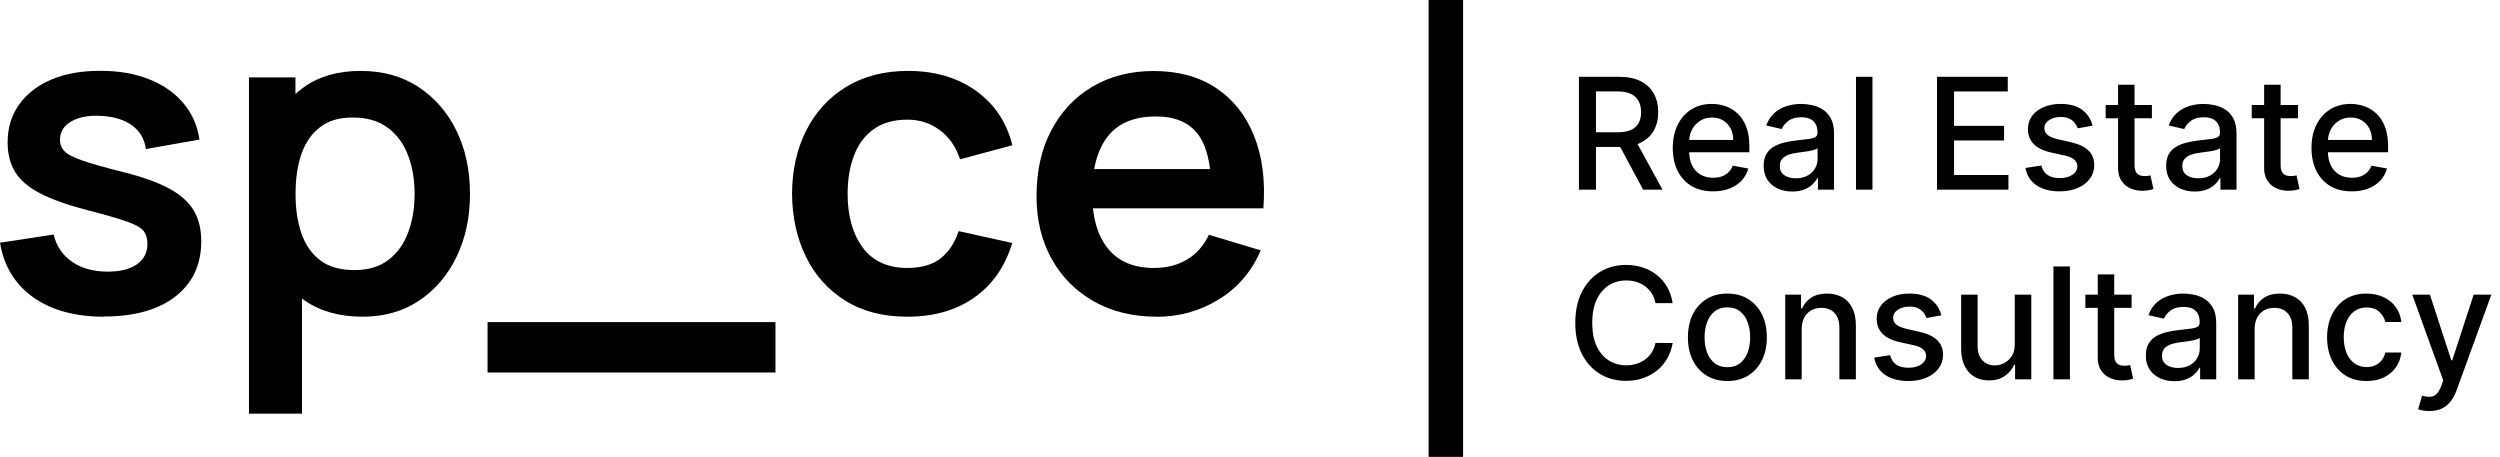
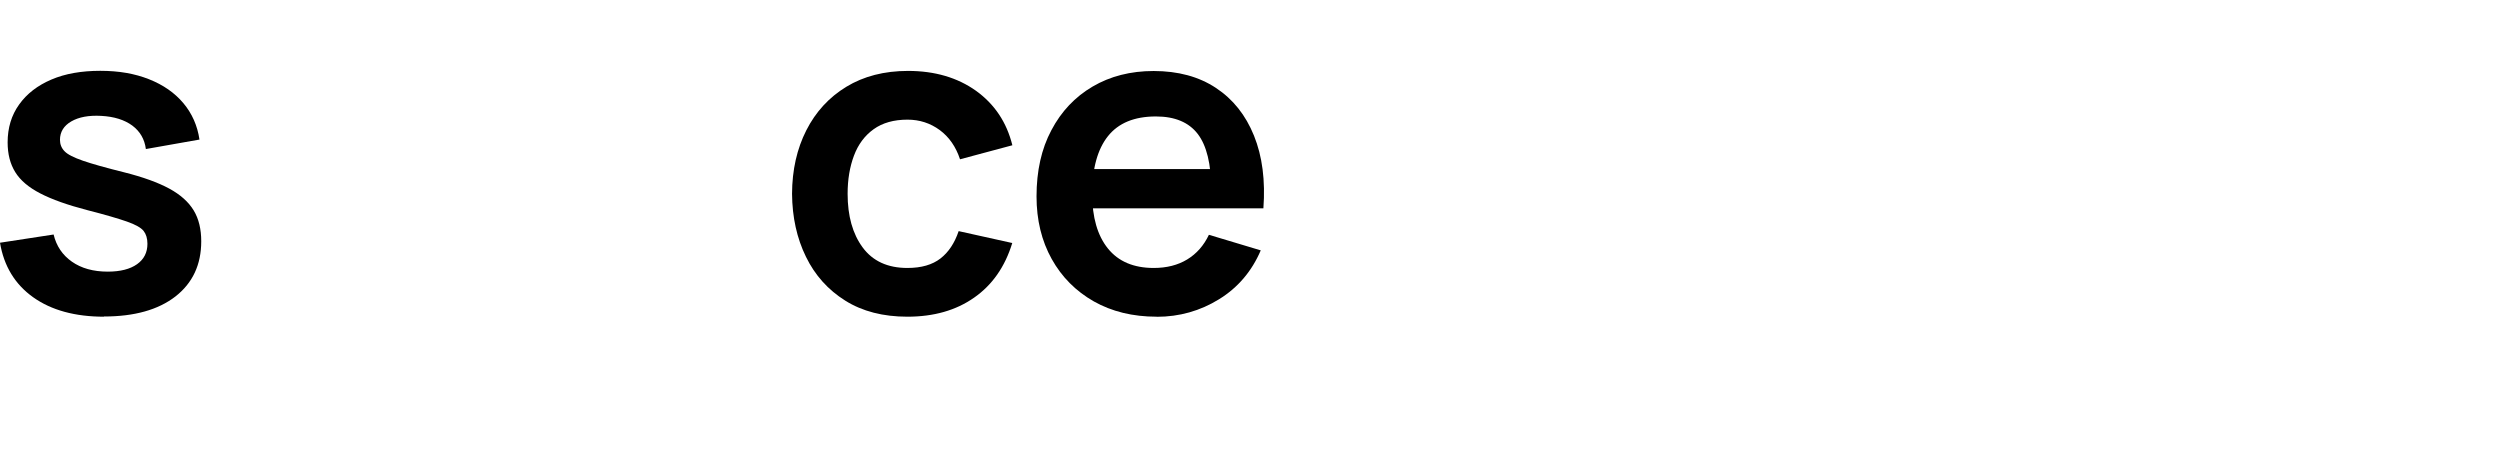
<svg xmlns="http://www.w3.org/2000/svg" width="580" height="106" viewBox="0 0 580 106" fill="none">
  <path d="M24.149 73.473C17.408 73.473 11.916 71.97 7.694 68.964C3.473 65.958 0.908 61.741 0 56.313L12.438 54.406C13.073 57.076 14.503 59.184 16.682 60.709C18.861 62.235 21.63 63.02 24.989 63.02C27.917 63.02 30.186 62.437 31.798 61.293C33.409 60.149 34.204 58.578 34.204 56.56C34.204 55.326 33.909 54.339 33.319 53.576C32.728 52.836 31.435 52.096 29.438 51.401C27.44 50.705 24.399 49.808 20.268 48.754C15.683 47.565 12.029 46.264 9.351 44.873C6.65 43.482 4.721 41.845 3.541 39.938C2.36 38.031 1.77 35.743 1.77 33.029C1.77 29.665 2.655 26.726 4.449 24.236C6.242 21.724 8.738 19.817 11.938 18.449C15.139 17.08 18.929 16.43 23.264 16.43C27.599 16.43 31.276 17.08 34.567 18.381C37.858 19.683 40.513 21.522 42.533 23.922C44.553 26.322 45.802 29.148 46.278 32.379L33.841 34.577C33.545 32.267 32.479 30.472 30.686 29.126C28.87 27.803 26.487 27.04 23.468 26.883C20.608 26.726 18.293 27.152 16.546 28.162C14.798 29.171 13.913 30.607 13.913 32.446C13.913 33.478 14.276 34.375 14.98 35.093C15.683 35.833 17.113 36.551 19.247 37.291C21.38 38.031 24.58 38.929 28.825 39.983C33.182 41.082 36.655 42.338 39.265 43.751C41.875 45.164 43.759 46.869 44.939 48.821C46.119 50.772 46.687 53.172 46.687 55.977C46.687 61.405 44.69 65.667 40.695 68.785C36.7 71.88 31.162 73.428 24.127 73.428L24.149 73.473Z" fill="black" />
-   <path d="M57.763 95.972V17.955H68.544V55.864H70.064V95.972H57.763ZM84.114 73.473C78.78 73.473 74.309 72.217 70.7 69.727C67.091 67.237 64.368 63.828 62.552 59.498C60.736 55.169 59.828 50.346 59.828 44.963C59.828 39.579 60.736 34.667 62.552 30.36C64.368 26.053 67.046 22.666 70.564 20.176C74.082 17.686 78.439 16.452 83.637 16.452C88.835 16.452 93.283 17.686 97.073 20.176C100.864 22.666 103.814 26.053 105.902 30.337C107.99 34.622 109.035 39.489 109.035 44.963C109.035 50.436 108.013 55.214 105.948 59.521C103.882 63.828 101 67.215 97.255 69.727C93.51 72.239 89.13 73.473 84.091 73.473H84.114ZM82.253 62.661C85.43 62.661 88.04 61.876 90.106 60.306C92.171 58.736 93.692 56.605 94.69 53.935C95.689 51.243 96.188 48.26 96.188 44.963C96.188 41.665 95.689 38.727 94.668 36.035C93.646 33.343 92.08 31.212 89.969 29.642C87.836 28.049 85.135 27.264 81.867 27.264C78.598 27.264 76.238 28.005 74.286 29.485C72.334 30.965 70.882 33.029 69.951 35.676C69.02 38.323 68.567 41.419 68.567 44.963C68.567 48.507 69.02 51.535 69.951 54.204C70.882 56.874 72.357 58.937 74.354 60.44C76.351 61.943 79.007 62.661 82.275 62.661H82.253Z" fill="black" />
-   <path d="M113.113 86.416V74.729H179.909V86.416H113.113Z" fill="black" />
  <path d="M210.514 73.473C204.886 73.473 200.074 72.239 196.102 69.749C192.13 67.259 189.066 63.872 186.978 59.565C184.867 55.258 183.801 50.391 183.755 44.962C183.778 39.422 184.89 34.509 187.069 30.225C189.248 25.941 192.334 22.576 196.352 20.131C200.369 17.686 205.135 16.452 210.673 16.452C216.869 16.452 222.135 18 226.447 21.073C230.737 24.169 233.551 28.363 234.868 33.702L222.725 36.954C221.772 34.061 220.206 31.795 218.027 30.18C215.825 28.565 213.329 27.758 210.537 27.758C207.36 27.758 204.749 28.498 202.684 29.978C200.619 31.459 199.098 33.5 198.122 36.102C197.146 38.704 196.647 41.643 196.647 44.962C196.647 50.099 197.804 54.249 200.142 57.412C202.48 60.575 205.93 62.167 210.514 62.167C213.76 62.167 216.302 61.427 218.186 59.969C220.07 58.511 221.477 56.38 222.407 53.621L234.845 56.38C233.166 61.876 230.215 66.115 225.993 69.054C221.772 72.015 216.62 73.473 210.514 73.473Z" fill="black" />
  <path d="M268.345 73.473C262.807 73.473 257.95 72.284 253.774 69.929C249.598 67.551 246.33 64.276 243.992 60.081C241.654 55.887 240.474 51.041 240.474 45.568C240.474 39.669 241.609 34.532 243.924 30.203C246.216 25.851 249.394 22.486 253.479 20.086C257.564 17.686 262.285 16.475 267.642 16.475C273.316 16.475 278.128 17.776 282.099 20.4C286.071 23.025 288.999 26.703 290.928 31.481C292.858 36.259 293.584 41.867 293.107 48.327H281.01V43.931C280.987 38.054 279.943 33.769 277.878 31.077C275.812 28.386 272.59 27.017 268.164 27.017C263.17 27.017 259.471 28.543 257.042 31.593C254.614 34.644 253.388 39.108 253.388 44.962C253.388 50.436 254.614 54.653 257.042 57.659C259.471 60.664 263.012 62.167 267.664 62.167C270.66 62.167 273.248 61.517 275.427 60.193C277.605 58.87 279.285 56.963 280.465 54.473L292.494 58.085C290.406 62.952 287.183 66.743 282.803 69.435C278.445 72.127 273.611 73.495 268.368 73.495L268.345 73.473ZM249.53 48.327V39.22H287.115V48.327H249.53Z" fill="black" />
-   <rect x="331.437" width="8" height="106" fill="black" />
-   <path d="M366.313 44V17.818H375.646C377.674 17.818 379.357 18.168 380.695 18.866C382.042 19.565 383.048 20.533 383.712 21.768C384.377 22.996 384.709 24.415 384.709 26.026C384.709 27.628 384.373 29.038 383.7 30.257C383.035 31.467 382.029 32.409 380.683 33.082C379.344 33.756 377.661 34.092 375.633 34.092H368.563V30.692H375.275C376.553 30.692 377.593 30.509 378.394 30.142C379.204 29.776 379.796 29.243 380.171 28.544C380.546 27.845 380.734 27.006 380.734 26.026C380.734 25.037 380.542 24.18 380.158 23.456C379.783 22.732 379.191 22.178 378.381 21.794C377.58 21.402 376.528 21.206 375.224 21.206H370.263V44H366.313ZM379.238 32.188L385.707 44H381.207L374.866 32.188H379.238ZM397.426 44.396C395.492 44.396 393.826 43.983 392.428 43.156C391.039 42.321 389.965 41.149 389.206 39.641C388.456 38.124 388.081 36.347 388.081 34.31C388.081 32.298 388.456 30.526 389.206 28.991C389.965 27.457 391.022 26.26 392.377 25.399C393.74 24.538 395.334 24.108 397.158 24.108C398.266 24.108 399.34 24.291 400.38 24.658C401.419 25.024 402.353 25.599 403.179 26.384C404.006 27.168 404.658 28.186 405.135 29.439C405.613 30.683 405.851 32.196 405.851 33.977V35.332H390.242V32.469H402.105C402.105 31.463 401.901 30.572 401.492 29.797C401.083 29.013 400.507 28.395 399.766 27.943C399.033 27.491 398.172 27.266 397.184 27.266C396.11 27.266 395.172 27.53 394.371 28.058C393.578 28.578 392.965 29.26 392.53 30.104C392.104 30.939 391.891 31.847 391.891 32.827V35.064C391.891 36.376 392.121 37.493 392.581 38.413C393.05 39.334 393.702 40.037 394.537 40.523C395.372 41 396.348 41.239 397.465 41.239C398.189 41.239 398.85 41.136 399.446 40.932C400.043 40.719 400.559 40.403 400.993 39.986C401.428 39.568 401.76 39.053 401.99 38.439L405.608 39.091C405.319 40.156 404.799 41.09 404.049 41.891C403.307 42.683 402.374 43.301 401.249 43.744C400.132 44.179 398.858 44.396 397.426 44.396ZM415.807 44.435C414.562 44.435 413.437 44.205 412.432 43.744C411.426 43.276 410.629 42.598 410.041 41.712C409.462 40.825 409.172 39.739 409.172 38.452C409.172 37.344 409.385 36.432 409.811 35.716C410.237 35 410.812 34.433 411.537 34.016C412.261 33.598 413.071 33.283 413.966 33.07C414.861 32.856 415.773 32.695 416.702 32.584C417.878 32.447 418.832 32.337 419.565 32.251C420.298 32.158 420.831 32.008 421.163 31.804C421.496 31.599 421.662 31.267 421.662 30.807V30.717C421.662 29.601 421.347 28.736 420.716 28.122C420.094 27.509 419.165 27.202 417.929 27.202C416.642 27.202 415.628 27.487 414.886 28.058C414.153 28.621 413.646 29.247 413.365 29.938L409.773 29.119C410.199 27.926 410.821 26.963 411.639 26.23C412.466 25.489 413.416 24.952 414.49 24.619C415.564 24.278 416.693 24.108 417.878 24.108C418.662 24.108 419.493 24.202 420.371 24.389C421.257 24.568 422.084 24.901 422.851 25.386C423.626 25.872 424.261 26.567 424.756 27.47C425.25 28.365 425.497 29.528 425.497 30.96V44H421.764V41.315H421.611C421.364 41.81 420.993 42.295 420.499 42.773C420.004 43.25 419.369 43.646 418.594 43.962C417.818 44.277 416.889 44.435 415.807 44.435ZM416.638 41.367C417.695 41.367 418.598 41.158 419.348 40.74C420.107 40.322 420.682 39.777 421.074 39.104C421.474 38.422 421.675 37.693 421.675 36.918V34.386C421.538 34.523 421.274 34.651 420.882 34.77C420.499 34.881 420.06 34.979 419.565 35.064C419.071 35.141 418.589 35.213 418.121 35.281C417.652 35.341 417.26 35.392 416.945 35.435C416.203 35.528 415.526 35.686 414.912 35.908C414.307 36.129 413.821 36.449 413.455 36.867C413.097 37.276 412.918 37.821 412.918 38.503C412.918 39.449 413.267 40.165 413.966 40.651C414.665 41.128 415.555 41.367 416.638 41.367ZM434.411 17.818V44H430.588V17.818H434.411ZM449.387 44V17.818H465.802V21.219H453.338V29.196H464.946V32.584H453.338V40.599H465.956V44H449.387ZM485.486 29.158L482.022 29.771C481.877 29.328 481.647 28.906 481.332 28.506C481.025 28.105 480.607 27.777 480.079 27.521C479.55 27.266 478.89 27.138 478.097 27.138C477.015 27.138 476.111 27.381 475.387 27.866C474.663 28.344 474.3 28.962 474.3 29.72C474.3 30.376 474.543 30.905 475.029 31.305C475.515 31.706 476.299 32.034 477.381 32.29L480.501 33.006C482.308 33.423 483.654 34.067 484.54 34.936C485.427 35.805 485.87 36.935 485.87 38.324C485.87 39.5 485.529 40.548 484.847 41.469C484.174 42.381 483.232 43.097 482.022 43.617C480.82 44.136 479.427 44.396 477.842 44.396C475.643 44.396 473.849 43.928 472.459 42.99C471.07 42.044 470.218 40.702 469.903 38.963L473.597 38.401C473.827 39.364 474.3 40.092 475.016 40.587C475.732 41.072 476.665 41.315 477.816 41.315C479.069 41.315 480.07 41.055 480.82 40.535C481.57 40.007 481.945 39.364 481.945 38.605C481.945 37.992 481.715 37.476 481.255 37.058C480.803 36.641 480.109 36.325 479.171 36.112L475.847 35.383C474.015 34.966 472.66 34.301 471.782 33.389C470.913 32.477 470.478 31.322 470.478 29.925C470.478 28.766 470.802 27.751 471.45 26.882C472.097 26.013 472.992 25.335 474.134 24.849C475.276 24.355 476.584 24.108 478.059 24.108C480.181 24.108 481.852 24.568 483.07 25.489C484.289 26.401 485.094 27.624 485.486 29.158ZM499.239 24.364V27.432H488.513V24.364H499.239ZM491.39 19.659H495.212V38.234C495.212 38.976 495.323 39.534 495.544 39.909C495.766 40.276 496.051 40.527 496.401 40.663C496.759 40.791 497.147 40.855 497.564 40.855C497.871 40.855 498.14 40.834 498.37 40.791C498.6 40.749 498.779 40.715 498.907 40.689L499.597 43.847C499.375 43.932 499.06 44.017 498.651 44.102C498.242 44.196 497.73 44.247 497.117 44.256C496.111 44.273 495.174 44.094 494.304 43.719C493.435 43.344 492.732 42.764 492.195 41.98C491.658 41.196 491.39 40.212 491.39 39.027V19.659ZM509.182 44.435C507.937 44.435 506.812 44.205 505.807 43.744C504.801 43.276 504.004 42.598 503.416 41.712C502.837 40.825 502.547 39.739 502.547 38.452C502.547 37.344 502.76 36.432 503.186 35.716C503.612 35 504.187 34.433 504.912 34.016C505.636 33.598 506.446 33.283 507.341 33.07C508.236 32.856 509.148 32.695 510.077 32.584C511.253 32.447 512.207 32.337 512.94 32.251C513.673 32.158 514.206 32.008 514.538 31.804C514.871 31.599 515.037 31.267 515.037 30.807V30.717C515.037 29.601 514.722 28.736 514.091 28.122C513.469 27.509 512.54 27.202 511.304 27.202C510.017 27.202 509.003 27.487 508.261 28.058C507.528 28.621 507.021 29.247 506.74 29.938L503.148 29.119C503.574 27.926 504.196 26.963 505.014 26.23C505.841 25.489 506.791 24.952 507.865 24.619C508.939 24.278 510.068 24.108 511.253 24.108C512.037 24.108 512.868 24.202 513.746 24.389C514.632 24.568 515.459 24.901 516.226 25.386C517.001 25.872 517.636 26.567 518.131 27.47C518.625 28.365 518.872 29.528 518.872 30.96V44H515.139V41.315H514.986C514.739 41.81 514.368 42.295 513.874 42.773C513.379 43.25 512.744 43.646 511.969 43.962C511.193 44.277 510.264 44.435 509.182 44.435ZM510.013 41.367C511.07 41.367 511.973 41.158 512.723 40.74C513.482 40.322 514.057 39.777 514.449 39.104C514.849 38.422 515.05 37.693 515.05 36.918V34.386C514.913 34.523 514.649 34.651 514.257 34.77C513.874 34.881 513.435 34.979 512.94 35.064C512.446 35.141 511.964 35.213 511.496 35.281C511.027 35.341 510.635 35.392 510.32 35.435C509.578 35.528 508.901 35.686 508.287 35.908C507.682 36.129 507.196 36.449 506.83 36.867C506.472 37.276 506.293 37.821 506.293 38.503C506.293 39.449 506.642 40.165 507.341 40.651C508.04 41.128 508.93 41.367 510.013 41.367ZM533.13 24.364V27.432H522.404V24.364H533.13ZM525.28 19.659H529.103V38.234C529.103 38.976 529.213 39.534 529.435 39.909C529.657 40.276 529.942 40.527 530.292 40.663C530.649 40.791 531.037 40.855 531.455 40.855C531.762 40.855 532.03 40.834 532.26 40.791C532.49 40.749 532.669 40.715 532.797 40.689L533.488 43.847C533.266 43.932 532.951 44.017 532.542 44.102C532.132 44.196 531.621 44.247 531.007 44.256C530.002 44.273 529.064 44.094 528.195 43.719C527.326 43.344 526.622 42.764 526.086 41.98C525.549 41.196 525.28 40.212 525.28 39.027V19.659ZM545.61 44.396C543.675 44.396 542.009 43.983 540.611 43.156C539.222 42.321 538.148 41.149 537.39 39.641C536.64 38.124 536.265 36.347 536.265 34.31C536.265 32.298 536.64 30.526 537.39 28.991C538.148 27.457 539.205 26.26 540.56 25.399C541.924 24.538 543.518 24.108 545.342 24.108C546.45 24.108 547.523 24.291 548.563 24.658C549.603 25.024 550.536 25.599 551.363 26.384C552.19 27.168 552.842 28.186 553.319 29.439C553.796 30.683 554.035 32.196 554.035 33.977V35.332H538.425V32.469H550.289C550.289 31.463 550.084 30.572 549.675 29.797C549.266 29.013 548.691 28.395 547.95 27.943C547.217 27.491 546.356 27.266 545.367 27.266C544.293 27.266 543.356 27.53 542.555 28.058C541.762 28.578 541.148 29.26 540.714 30.104C540.288 30.939 540.075 31.847 540.075 32.827V35.064C540.075 36.376 540.305 37.493 540.765 38.413C541.234 39.334 541.886 40.037 542.721 40.523C543.556 41 544.532 41.239 545.648 41.239C546.373 41.239 547.033 41.136 547.63 40.932C548.227 40.719 548.742 40.403 549.177 39.986C549.611 39.568 549.944 39.053 550.174 38.439L553.792 39.091C553.502 40.156 552.982 41.09 552.232 41.891C551.491 42.683 550.558 43.301 549.433 43.744C548.316 44.179 547.042 44.396 545.61 44.396ZM388.059 70.332H384.07C383.917 69.48 383.631 68.73 383.214 68.082C382.796 67.435 382.285 66.885 381.68 66.433C381.075 65.981 380.397 65.641 379.647 65.41C378.906 65.18 378.117 65.065 377.282 65.065C375.773 65.065 374.423 65.445 373.229 66.203C372.045 66.962 371.107 68.074 370.417 69.54C369.735 71.006 369.394 72.796 369.394 74.909C369.394 77.04 369.735 78.838 370.417 80.304C371.107 81.77 372.049 82.878 373.242 83.628C374.435 84.378 375.778 84.753 377.269 84.753C378.096 84.753 378.88 84.642 379.621 84.421C380.371 84.19 381.049 83.854 381.654 83.41C382.259 82.967 382.771 82.426 383.188 81.787C383.614 81.139 383.908 80.398 384.07 79.562L388.059 79.575C387.846 80.862 387.433 82.047 386.819 83.129C386.214 84.203 385.434 85.132 384.479 85.916C383.533 86.692 382.451 87.293 381.232 87.719C380.013 88.145 378.684 88.358 377.244 88.358C374.977 88.358 372.957 87.821 371.184 86.747C369.411 85.665 368.013 84.118 366.991 82.106C365.977 80.095 365.469 77.696 365.469 74.909C365.469 72.114 365.981 69.715 367.004 67.712C368.026 65.7 369.424 64.158 371.197 63.084C372.969 62.001 374.985 61.46 377.244 61.46C378.633 61.46 379.928 61.66 381.13 62.061C382.34 62.453 383.427 63.033 384.39 63.8C385.353 64.558 386.15 65.487 386.781 66.587C387.411 67.678 387.837 68.926 388.059 70.332ZM400.75 88.396C398.909 88.396 397.303 87.974 395.931 87.131C394.559 86.287 393.493 85.106 392.735 83.59C391.976 82.072 391.597 80.3 391.597 78.271C391.597 76.234 391.976 74.453 392.735 72.928C393.493 71.402 394.559 70.217 395.931 69.374C397.303 68.53 398.909 68.108 400.75 68.108C402.591 68.108 404.198 68.53 405.57 69.374C406.942 70.217 408.007 71.402 408.766 72.928C409.524 74.453 409.904 76.234 409.904 78.271C409.904 80.3 409.524 82.072 408.766 83.59C408.007 85.106 406.942 86.287 405.57 87.131C404.198 87.974 402.591 88.396 400.75 88.396ZM400.763 85.188C401.956 85.188 402.945 84.872 403.729 84.242C404.513 83.611 405.093 82.771 405.468 81.723C405.851 80.675 406.043 79.52 406.043 78.258C406.043 77.006 405.851 75.855 405.468 74.807C405.093 73.75 404.513 72.902 403.729 72.263C402.945 71.624 401.956 71.304 400.763 71.304C399.561 71.304 398.564 71.624 397.772 72.263C396.988 72.902 396.404 73.75 396.02 74.807C395.645 75.855 395.458 77.006 395.458 78.258C395.458 79.52 395.645 80.675 396.02 81.723C396.404 82.771 396.988 83.611 397.772 84.242C398.564 84.872 399.561 85.188 400.763 85.188ZM417.993 76.341V88H414.17V68.364H417.839V71.56H418.082C418.534 70.52 419.241 69.685 420.205 69.054C421.176 68.423 422.399 68.108 423.874 68.108C425.212 68.108 426.384 68.389 427.389 68.952C428.395 69.506 429.175 70.332 429.729 71.432C430.283 72.531 430.56 73.891 430.56 75.51V88H426.737V75.97C426.737 74.547 426.366 73.435 425.625 72.633C424.884 71.824 423.865 71.419 422.57 71.419C421.683 71.419 420.895 71.611 420.205 71.994C419.523 72.378 418.982 72.94 418.581 73.682C418.189 74.415 417.993 75.301 417.993 76.341ZM450.401 73.158L446.936 73.771C446.791 73.328 446.561 72.906 446.246 72.506C445.939 72.105 445.521 71.777 444.993 71.521C444.464 71.266 443.804 71.138 443.011 71.138C441.929 71.138 441.026 71.381 440.301 71.867C439.577 72.344 439.214 72.962 439.214 73.72C439.214 74.376 439.457 74.905 439.943 75.305C440.429 75.706 441.213 76.034 442.295 76.29L445.415 77.006C447.222 77.423 448.568 78.067 449.455 78.936C450.341 79.805 450.784 80.935 450.784 82.324C450.784 83.5 450.443 84.548 449.761 85.469C449.088 86.381 448.146 87.097 446.936 87.617C445.734 88.136 444.341 88.396 442.756 88.396C440.557 88.396 438.763 87.928 437.374 86.99C435.984 86.044 435.132 84.702 434.817 82.963L438.511 82.401C438.741 83.364 439.214 84.092 439.93 84.587C440.646 85.072 441.58 85.315 442.73 85.315C443.983 85.315 444.984 85.055 445.734 84.535C446.484 84.007 446.859 83.364 446.859 82.605C446.859 81.992 446.629 81.476 446.169 81.058C445.717 80.641 445.023 80.325 444.085 80.112L440.761 79.383C438.929 78.966 437.574 78.301 436.696 77.389C435.827 76.477 435.392 75.322 435.392 73.925C435.392 72.766 435.716 71.751 436.364 70.882C437.011 70.013 437.906 69.335 439.048 68.849C440.19 68.355 441.499 68.108 442.973 68.108C445.095 68.108 446.766 68.568 447.984 69.489C449.203 70.401 450.009 71.624 450.401 73.158ZM467.426 79.856V68.364H471.261V88H467.502V84.599H467.298C466.846 85.648 466.122 86.521 465.125 87.22C464.136 87.91 462.904 88.256 461.43 88.256C460.169 88.256 459.052 87.979 458.081 87.425C457.118 86.862 456.359 86.031 455.805 84.932C455.26 83.832 454.987 82.473 454.987 80.854V68.364H458.809V80.394C458.809 81.731 459.18 82.797 459.921 83.59C460.663 84.382 461.626 84.778 462.811 84.778C463.527 84.778 464.238 84.599 464.946 84.242C465.662 83.883 466.254 83.342 466.723 82.618C467.2 81.894 467.434 80.973 467.426 79.856ZM480.219 61.818V88H476.397V61.818H480.219ZM494.528 68.364V71.432H483.802V68.364H494.528ZM486.679 63.659H490.501V82.234C490.501 82.976 490.612 83.534 490.833 83.909C491.055 84.276 491.341 84.527 491.69 84.663C492.048 84.791 492.436 84.855 492.853 84.855C493.16 84.855 493.429 84.834 493.659 84.791C493.889 84.749 494.068 84.715 494.196 84.689L494.886 87.847C494.664 87.932 494.349 88.017 493.94 88.102C493.531 88.196 493.02 88.247 492.406 88.256C491.4 88.273 490.463 88.094 489.593 87.719C488.724 87.344 488.021 86.764 487.484 85.98C486.947 85.196 486.679 84.212 486.679 83.027V63.659ZM504.471 88.435C503.227 88.435 502.102 88.204 501.096 87.744C500.09 87.276 499.293 86.598 498.705 85.712C498.126 84.825 497.836 83.739 497.836 82.452C497.836 81.344 498.049 80.432 498.475 79.716C498.901 79 499.477 78.433 500.201 78.016C500.925 77.598 501.735 77.283 502.63 77.07C503.525 76.856 504.437 76.695 505.366 76.584C506.542 76.447 507.496 76.337 508.229 76.251C508.962 76.158 509.495 76.008 509.827 75.804C510.16 75.599 510.326 75.267 510.326 74.807V74.717C510.326 73.601 510.011 72.736 509.38 72.122C508.758 71.508 507.829 71.202 506.593 71.202C505.306 71.202 504.292 71.487 503.55 72.058C502.817 72.621 502.31 73.247 502.029 73.938L498.437 73.119C498.863 71.926 499.485 70.963 500.303 70.23C501.13 69.489 502.08 68.952 503.154 68.619C504.228 68.278 505.357 68.108 506.542 68.108C507.326 68.108 508.157 68.202 509.035 68.389C509.921 68.568 510.748 68.901 511.515 69.386C512.29 69.872 512.925 70.567 513.42 71.47C513.914 72.365 514.161 73.528 514.161 74.96V88H510.428V85.315H510.275C510.028 85.81 509.657 86.296 509.163 86.773C508.668 87.25 508.033 87.646 507.258 87.962C506.482 88.277 505.553 88.435 504.471 88.435ZM505.302 85.367C506.359 85.367 507.262 85.158 508.012 84.74C508.771 84.322 509.346 83.777 509.738 83.104C510.138 82.422 510.339 81.693 510.339 80.918V78.386C510.202 78.523 509.938 78.651 509.546 78.77C509.163 78.881 508.724 78.979 508.229 79.064C507.735 79.141 507.254 79.213 506.785 79.281C506.316 79.341 505.924 79.392 505.609 79.435C504.867 79.528 504.19 79.686 503.576 79.908C502.971 80.129 502.485 80.449 502.119 80.867C501.761 81.276 501.582 81.821 501.582 82.503C501.582 83.449 501.931 84.165 502.63 84.651C503.329 85.128 504.219 85.367 505.302 85.367ZM523.075 76.341V88H519.252V68.364H522.921V71.56H523.164C523.616 70.52 524.323 69.685 525.287 69.054C526.258 68.423 527.481 68.108 528.956 68.108C530.294 68.108 531.466 68.389 532.471 68.952C533.477 69.506 534.257 70.332 534.811 71.432C535.365 72.531 535.642 73.891 535.642 75.51V88H531.819V75.97C531.819 74.547 531.448 73.435 530.707 72.633C529.966 71.824 528.947 71.419 527.652 71.419C526.765 71.419 525.977 71.611 525.287 71.994C524.605 72.378 524.064 72.94 523.663 73.682C523.271 74.415 523.075 75.301 523.075 76.341ZM549.039 88.396C547.139 88.396 545.502 87.966 544.13 87.105C542.767 86.236 541.718 85.038 540.985 83.513C540.252 81.987 539.886 80.24 539.886 78.271C539.886 76.277 540.261 74.517 541.011 72.992C541.761 71.457 542.818 70.26 544.181 69.399C545.545 68.538 547.152 68.108 549.001 68.108C550.493 68.108 551.822 68.385 552.99 68.939C554.157 69.484 555.099 70.251 555.815 71.24C556.539 72.229 556.97 73.383 557.106 74.704H553.386C553.181 73.784 552.713 72.992 551.98 72.327C551.255 71.662 550.284 71.329 549.065 71.329C548 71.329 547.066 71.611 546.265 72.173C545.473 72.727 544.855 73.52 544.412 74.551C543.968 75.574 543.747 76.784 543.747 78.182C543.747 79.614 543.964 80.849 544.399 81.889C544.833 82.929 545.447 83.734 546.24 84.305C547.041 84.876 547.983 85.162 549.065 85.162C549.789 85.162 550.446 85.03 551.034 84.766C551.63 84.493 552.129 84.105 552.529 83.602C552.939 83.099 553.224 82.494 553.386 81.787H557.106C556.97 83.057 556.556 84.19 555.866 85.188C555.176 86.185 554.251 86.969 553.092 87.54C551.941 88.111 550.591 88.396 549.039 88.396ZM563.61 95.364C563.039 95.364 562.519 95.317 562.05 95.223C561.582 95.138 561.232 95.044 561.002 94.942L561.923 91.81C562.621 91.997 563.244 92.078 563.789 92.053C564.334 92.027 564.816 91.822 565.234 91.439C565.66 91.055 566.035 90.429 566.359 89.56L566.832 88.256L559.647 68.364H563.738L568.711 83.602H568.915L573.888 68.364H577.992L569.9 90.621C569.525 91.644 569.048 92.508 568.468 93.216C567.888 93.932 567.198 94.469 566.397 94.827C565.596 95.185 564.667 95.364 563.61 95.364Z" fill="black" />
</svg>